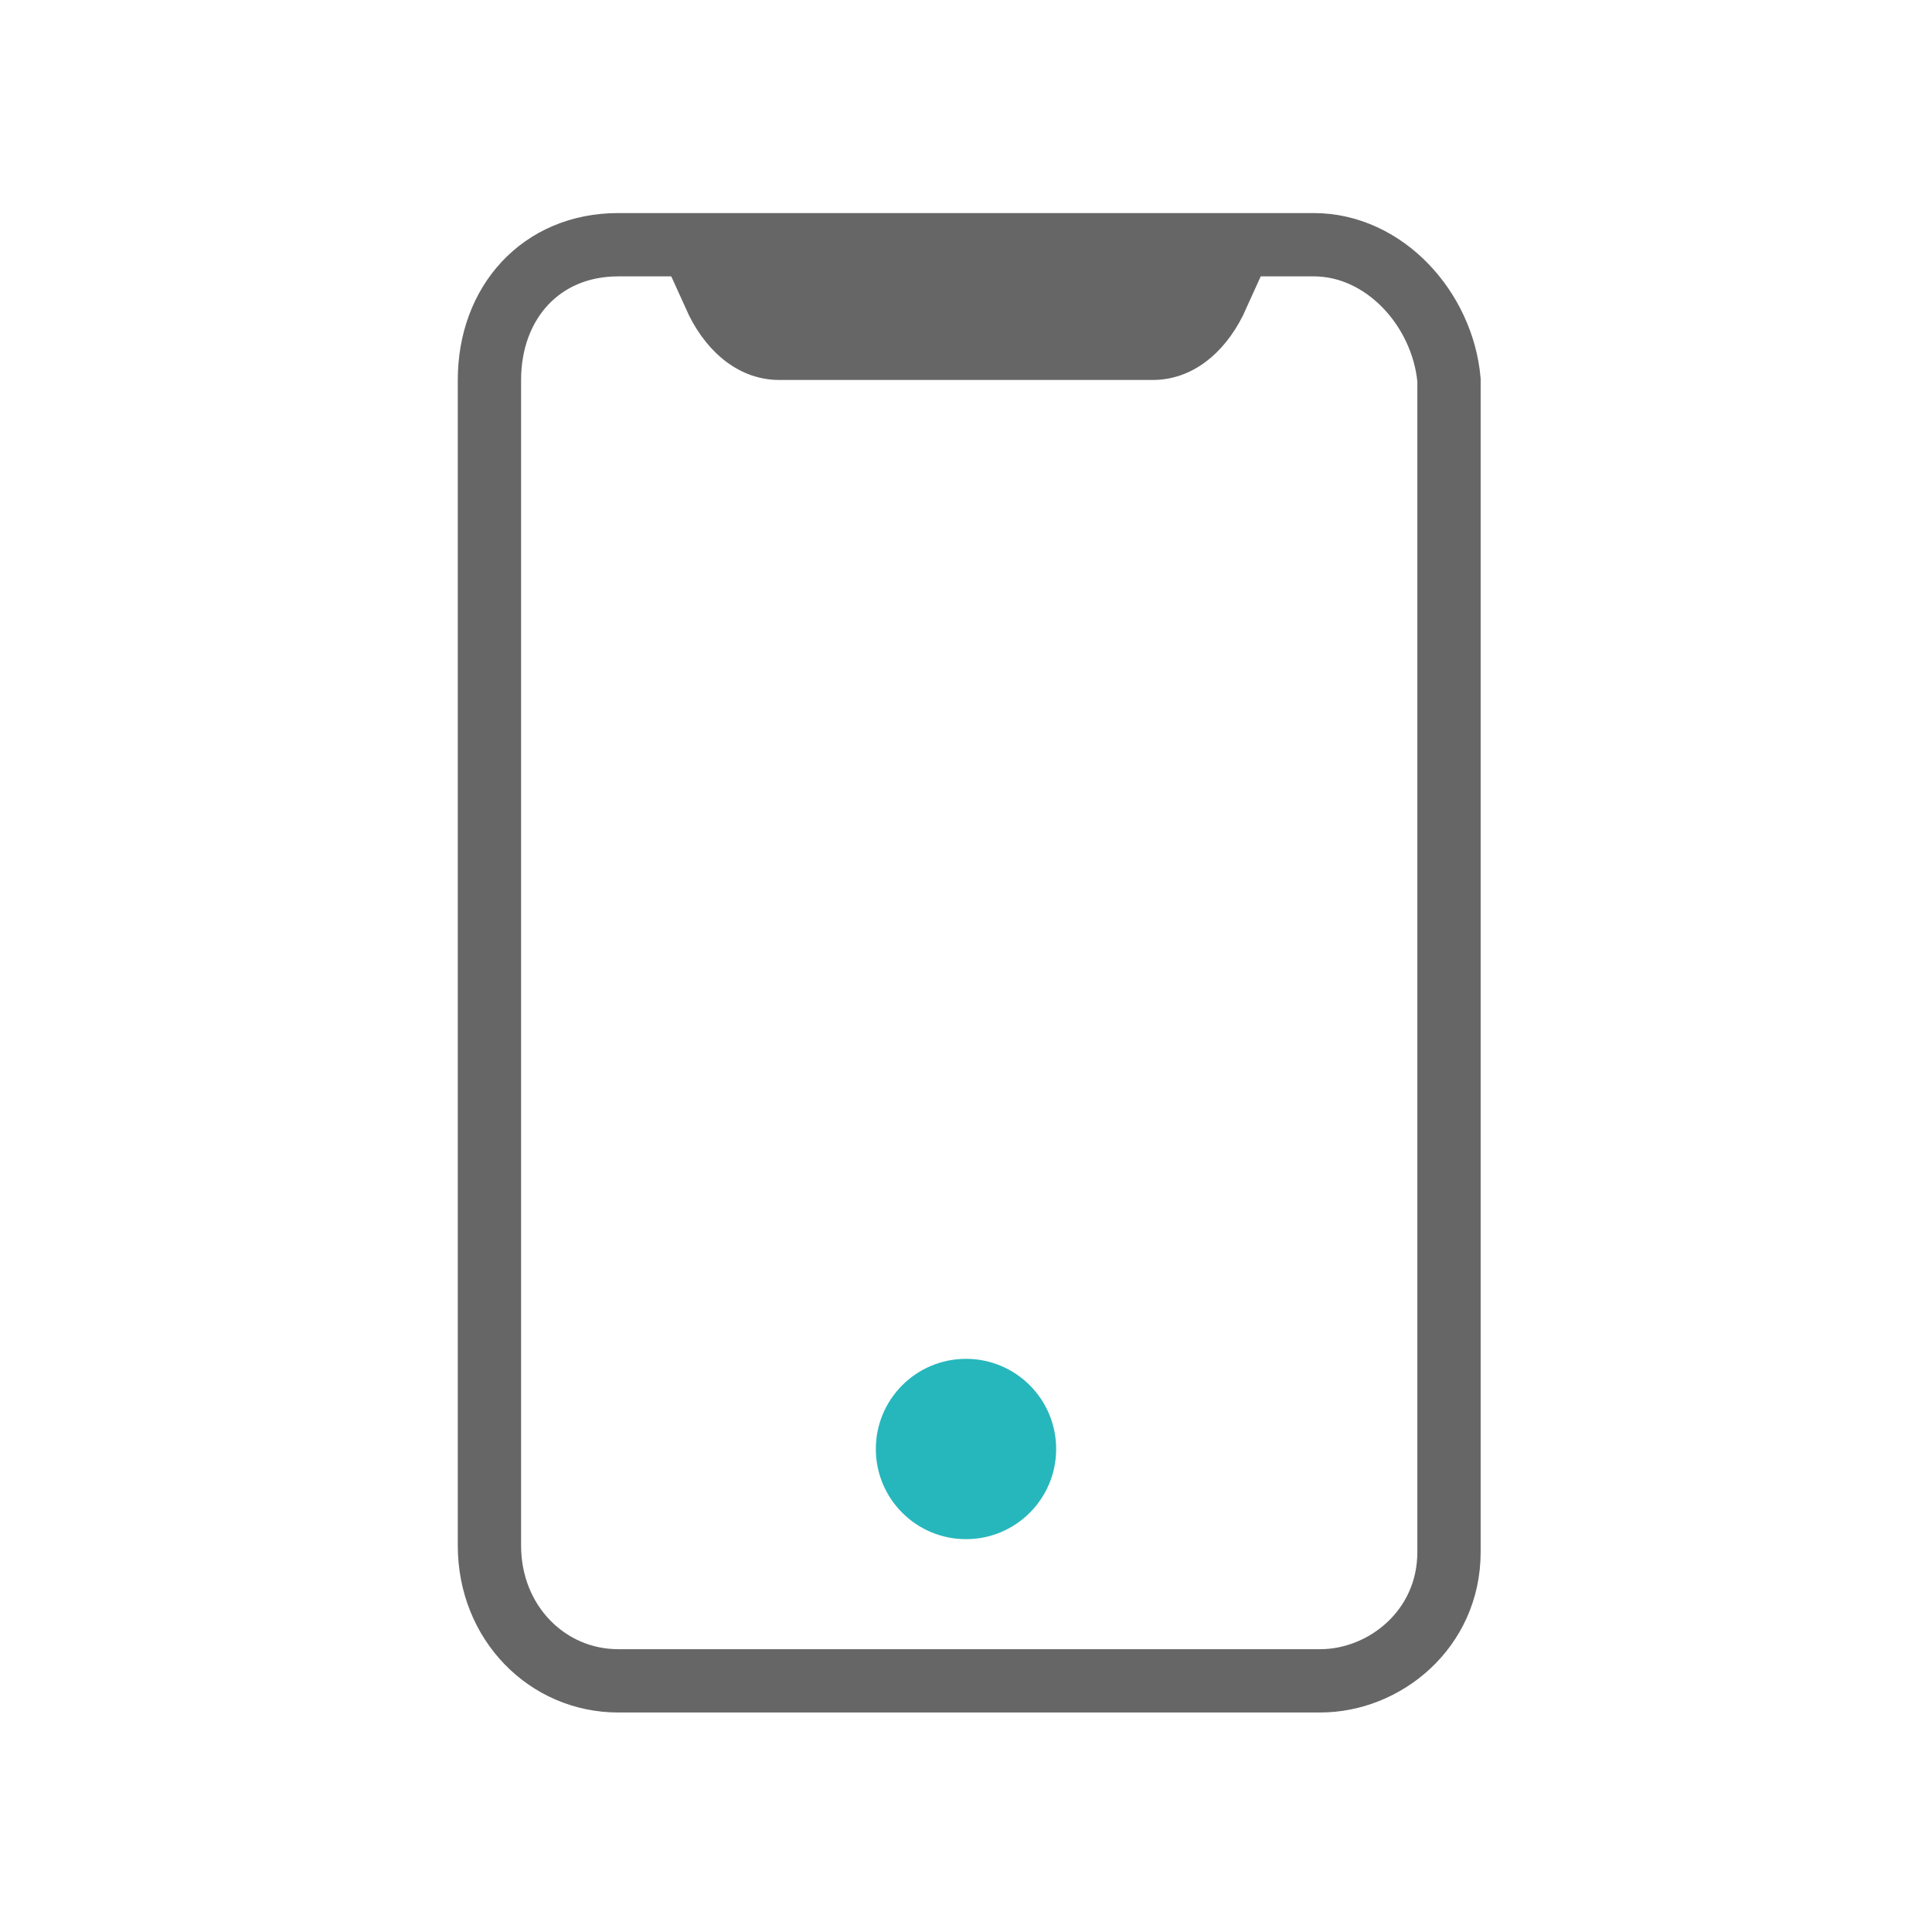
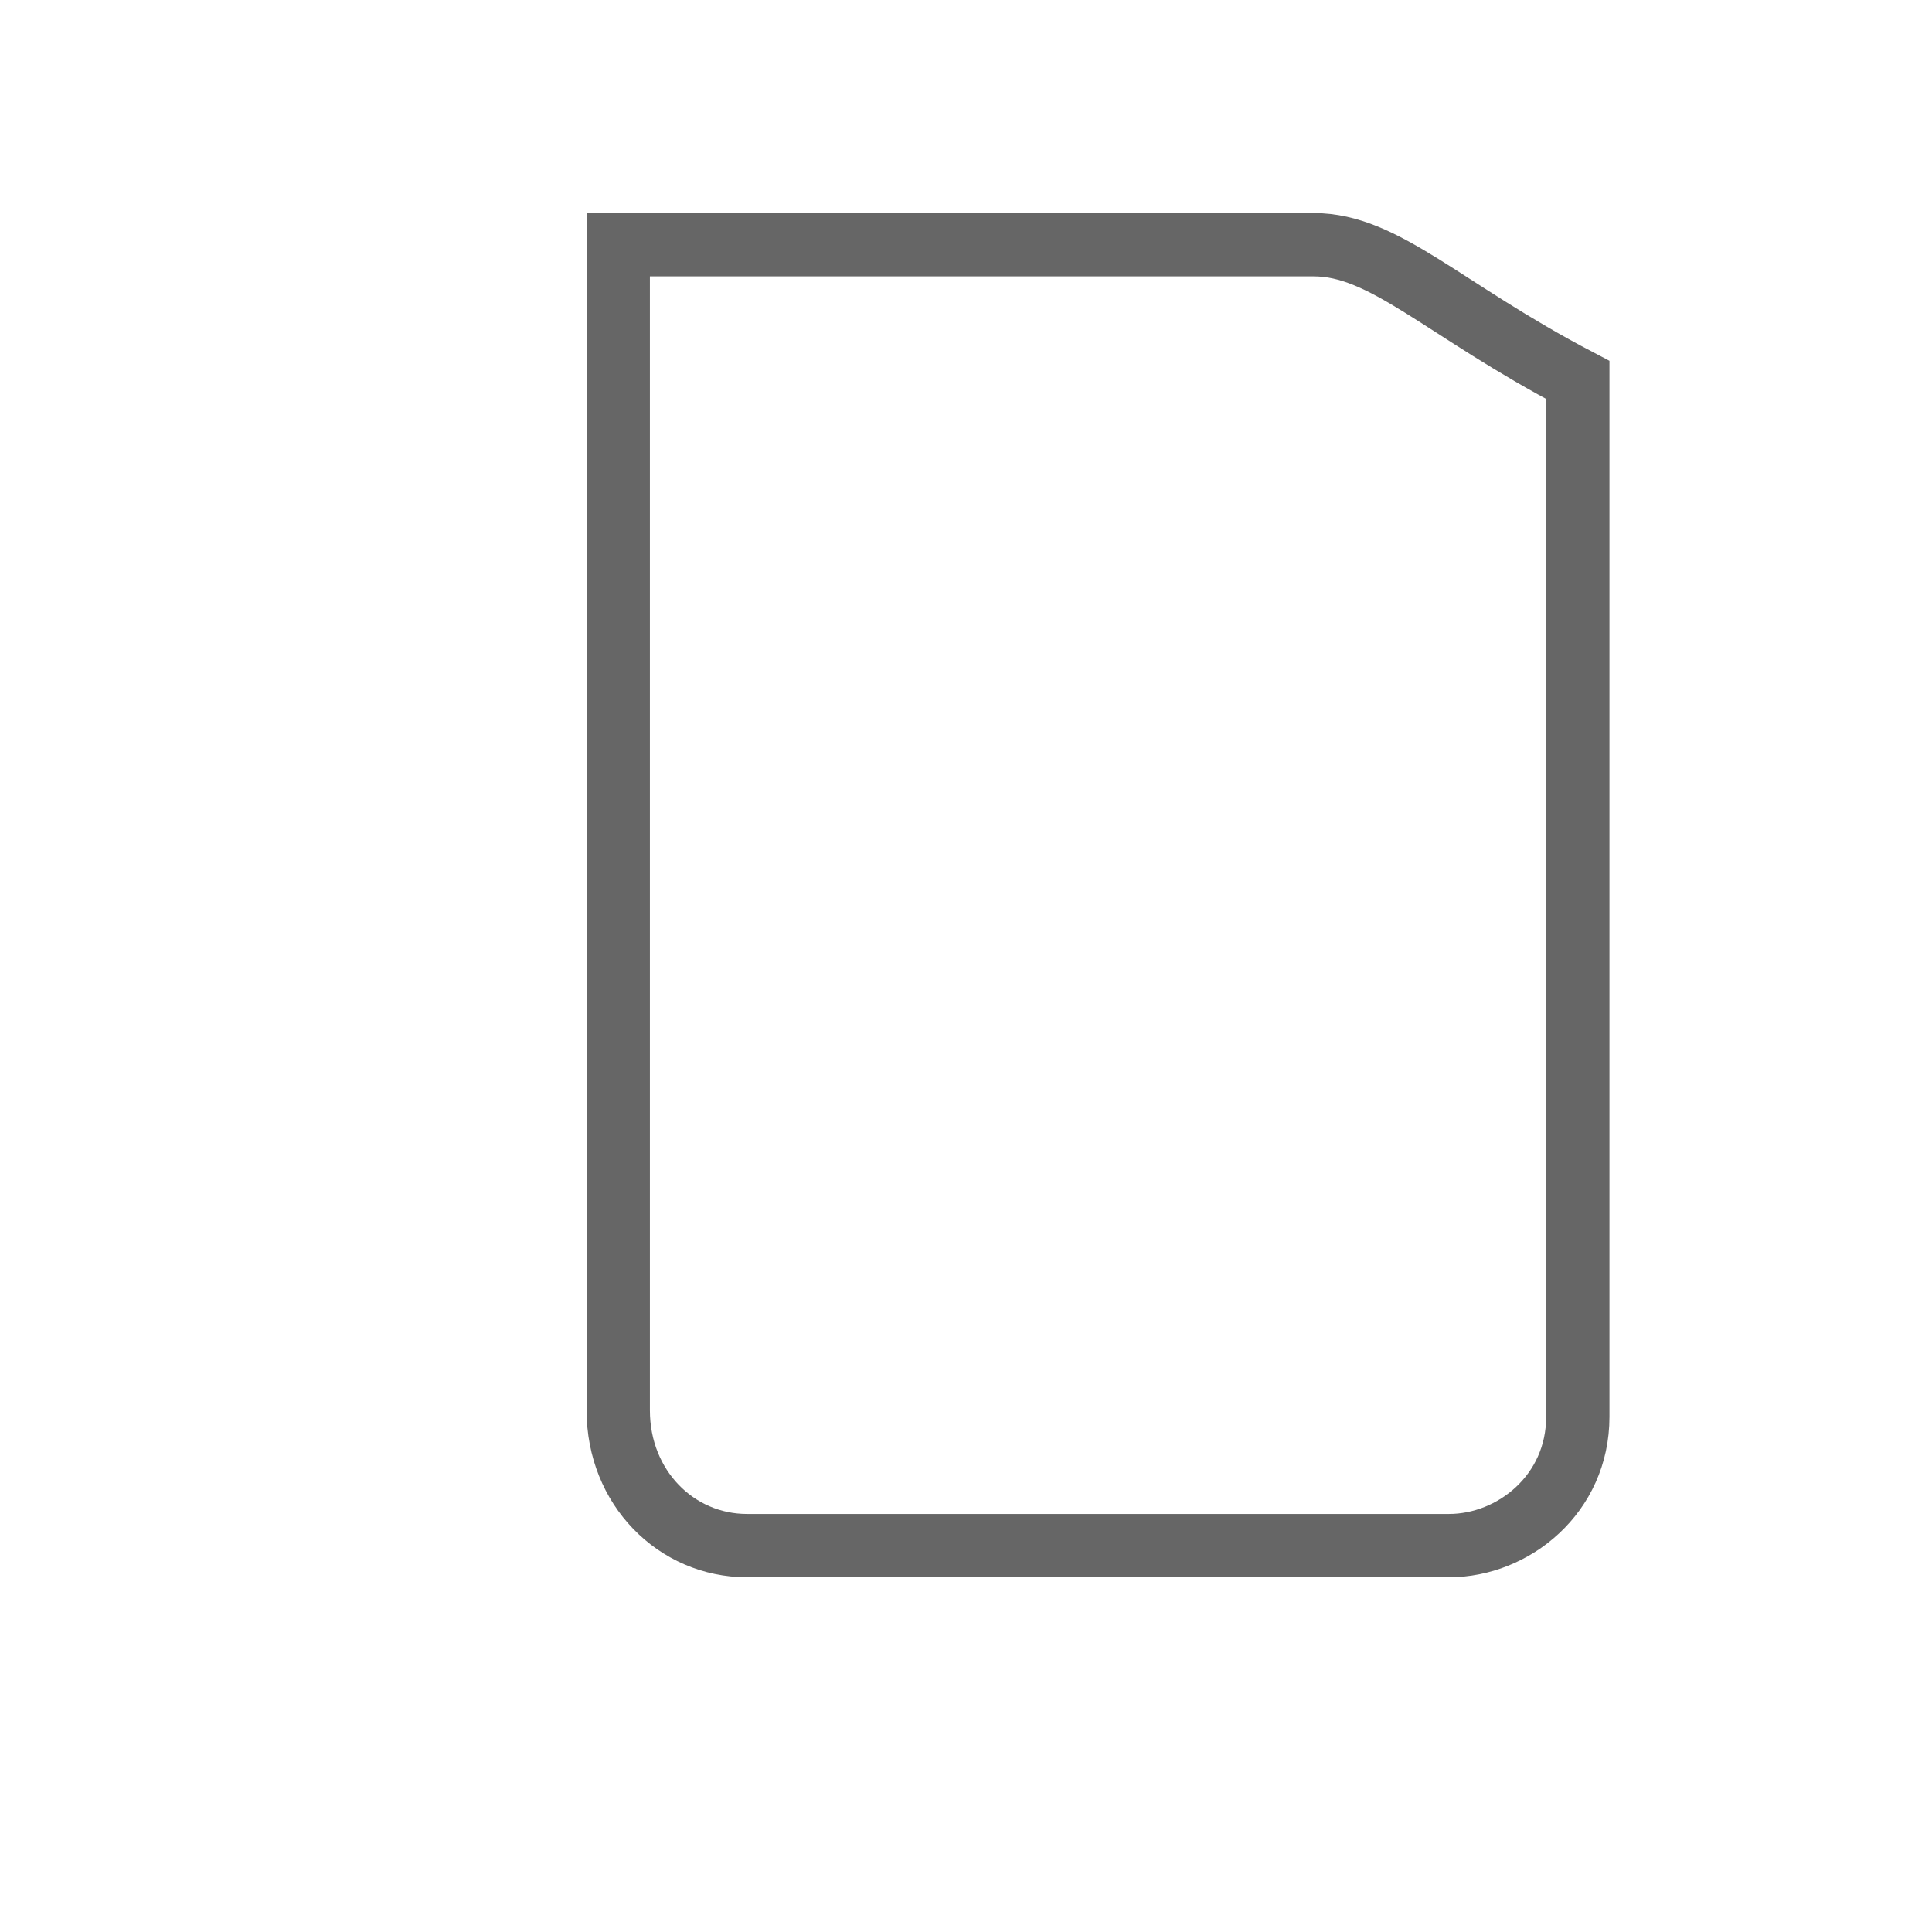
<svg xmlns="http://www.w3.org/2000/svg" version="1.1" id="圖層_1" x="0px" y="0px" viewBox="0 0 30 30" style="enable-background:new 0 0 30 30;" width="30px" height="30px" xml:space="preserve">
  <style type="text/css">
	.st0{fill:none;stroke:#666666;stroke-width:0.983;stroke-miterlimit:10;}
	.st1{fill:#666666;}
	.st2{fill:#26B7BC;}
</style>
  <g>
-     <path class="st0" d="M20.4,3.8H9.6c-1.2,0-2,0.9-2,2.1v18.1c0,1.2,0.9,2.1,2,2.1h10.9c1,0,2-0.8,2-2V5.9   C22.4,4.8,21.5,3.8,20.4,3.8z" />
-     <path class="st1" d="M15.1,3.8h-0.2h-4.7l0.5,1.1c0.3,0.6,0.8,1,1.4,1h2.8h0.2h2.8c0.6,0,1.1-0.4,1.4-1l0.5-1.1H15.1z" />
-     <circle class="st2" cx="15" cy="22.5" r="1.4" />
+     <path class="st0" d="M20.4,3.8H9.6v18.1c0,1.2,0.9,2.1,2,2.1h10.9c1,0,2-0.8,2-2V5.9   C22.4,4.8,21.5,3.8,20.4,3.8z" />
  </g>
</svg>